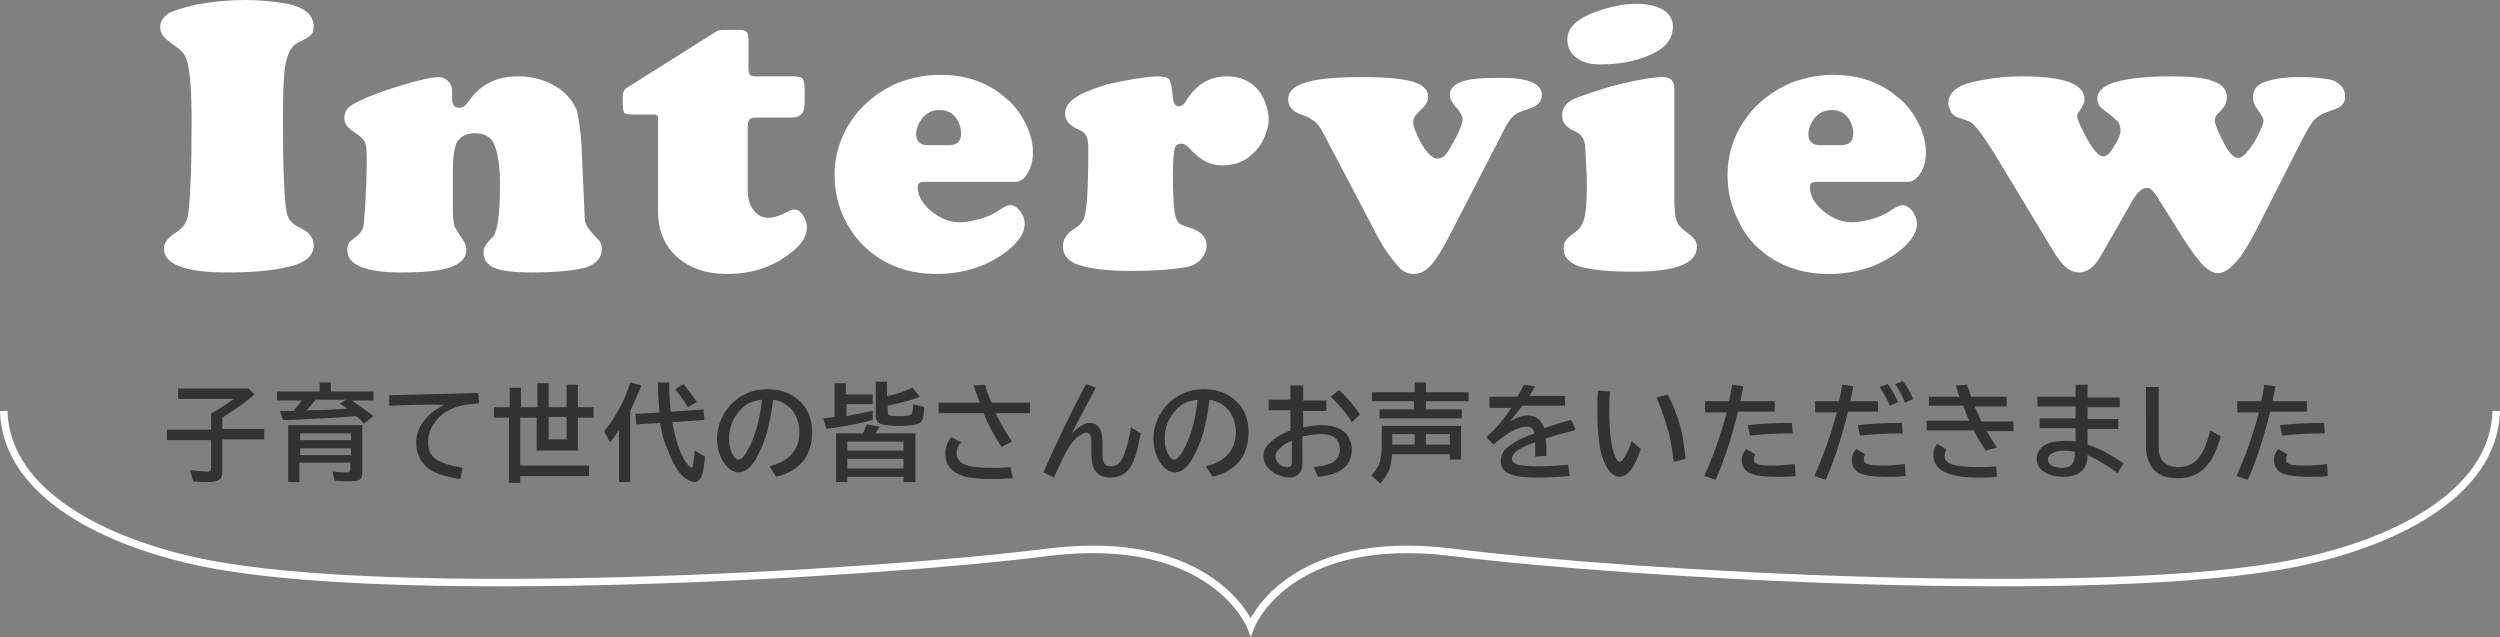
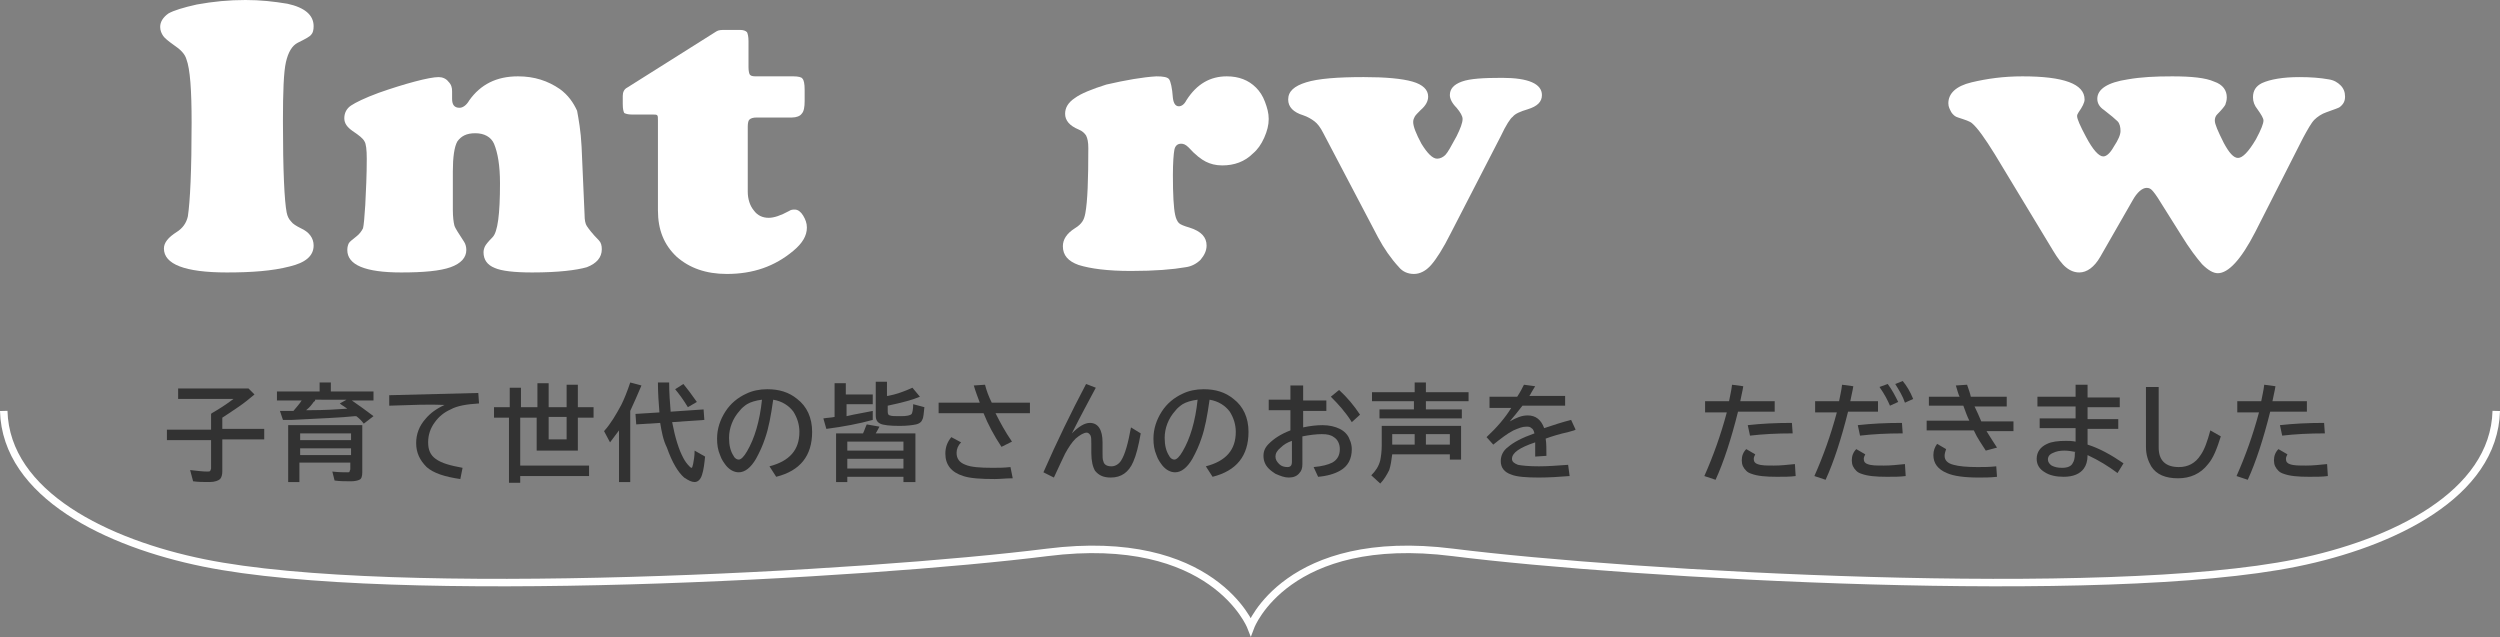
<svg xmlns="http://www.w3.org/2000/svg" version="1.1" id="レイヤー_1" x="0px" y="0px" width="334px" height="85.1px" viewBox="0 0 334 85.1" style="enable-background:new 0 0 334 85.1;" xml:space="preserve">
  <rect x="0" y="0" width="334" height="85.1" fill="#808080" stroke="none" />
  <style type="text/css">
	.st0{fill:#FFFFFF;}
	.st1{fill:#323232;}
	.st2{fill:none;stroke:#FFFFFF;stroke-miterlimit:10;}
</style>
  <g>
    <g>
      <g>
        <path class="st0" d="M32.8,0c2,0,3.8,0.2,5.6,0.5c2.3,0.5,3.5,1.5,3.5,3c0,0.5-0.1,0.9-0.3,1.1c-0.2,0.3-0.8,0.6-1.8,1.1     C39,6.1,38.5,7,38.2,8.3s-0.4,4-0.4,7.9c0,6.6,0.2,10.7,0.5,12.2c0.1,0.5,0.3,0.9,0.6,1.2c0.2,0.3,0.7,0.6,1.3,0.9     c1.1,0.5,1.7,1.3,1.7,2.3c0,1.4-1.1,2.3-3.2,2.8c-2.3,0.6-5.1,0.8-8.4,0.8c-5.6,0-8.4-1.1-8.4-3.2c0-0.8,0.6-1.5,1.7-2.2     c0.8-0.5,1.3-1.2,1.5-2.1c0.3-2,0.5-6.1,0.5-12.5c0-4.4-0.2-7.2-0.7-8.5c-0.2-0.7-0.8-1.3-1.7-1.9c-0.7-0.5-1.2-0.9-1.4-1.2     c-0.2-0.3-0.4-0.7-0.4-1.2c0-0.7,0.4-1.3,1.1-1.8c0.7-0.4,2-0.8,3.8-1.2C28.5,0.2,30.6,0,32.8,0z" />
        <path class="st0" d="M77.7,19.6l0.4,9.1c0,0.7,0.1,1.2,0.3,1.5c0.2,0.3,0.7,1,1.6,1.9c0.3,0.3,0.4,0.7,0.4,1.2     c0,1.1-0.7,1.9-2,2.4c-1.4,0.4-3.8,0.7-7.3,0.7c-2.4,0-4.1-0.2-5-0.6c-1-0.4-1.5-1.1-1.5-2.1c0-0.3,0.1-0.6,0.2-0.8     c0.1-0.2,0.4-0.6,1-1.2c0.7-0.7,1-3.1,1-7.2c0-2.4-0.3-4.1-0.8-5.3c-0.4-0.9-1.3-1.4-2.5-1.4c-1.2,0-1.9,0.4-2.4,1.1     c-0.4,0.7-0.6,2.1-0.6,4v5.1c0,1,0.1,1.7,0.2,2.1c0.1,0.4,0.6,1.1,1.3,2.2c0.2,0.3,0.3,0.7,0.3,1.1c0,1-0.7,1.8-2.1,2.3     c-1.4,0.5-3.6,0.7-6.6,0.7c-4.8,0-7.2-1-7.2-3c0-0.4,0.1-0.7,0.2-0.9c0.1-0.2,0.5-0.5,1-0.9c0.4-0.3,0.7-0.7,0.9-1.1     c0.1-0.4,0.2-1.5,0.3-3.1c0.1-2,0.2-4,0.2-6.2c0-1.2-0.1-2-0.3-2.3c-0.2-0.4-0.7-0.8-1.6-1.4c-0.7-0.5-1.1-1-1.1-1.7     c0-0.7,0.3-1.3,0.9-1.7c0.6-0.4,1.8-1,3.7-1.7c1.7-0.6,3.3-1.1,4.8-1.5c1.5-0.4,2.6-0.6,3.2-0.6c0.5,0,1,0.2,1.3,0.6     c0.4,0.4,0.5,0.8,0.5,1.3c0,0.1,0,0.3,0,0.6c0,0.1,0,0.3,0,0.4c0,0.8,0.3,1.2,1,1.2c0.4,0,0.9-0.3,1.3-1c1.5-2.1,3.6-3.2,6.5-3.2     c2.2,0,4,0.6,5.6,1.7c1.1,0.8,1.8,1.8,2.3,2.9C77.3,15.9,77.6,17.5,77.7,19.6z" />
        <path class="st0" d="M99.9,16.9v8.7c0,1,0.3,1.9,0.8,2.5c0.5,0.7,1.2,1,2,1c0.7,0,1.6-0.3,2.7-0.9c0.3-0.2,0.5-0.2,0.8-0.2     c0.4,0,0.8,0.3,1.1,0.8c0.3,0.5,0.5,1,0.5,1.6c0,1.1-0.6,2.1-1.8,3.1c-2.5,2.1-5.4,3.1-8.9,3.1c-2.8,0-5-0.8-6.7-2.3     c-1.7-1.6-2.5-3.6-2.5-6.2v-12c0-0.4,0-0.6-0.1-0.7c-0.1-0.1-0.3-0.1-0.7-0.1h-2.7c-0.5,0-0.8-0.1-1-0.2     c-0.1-0.2-0.2-0.5-0.2-1.2v-1.1c0-0.5,0.2-0.9,0.6-1.1l11.9-7.5c0.3-0.2,0.7-0.2,1.1-0.2h2.1c0.4,0,0.7,0.1,0.9,0.3     c0.1,0.2,0.2,0.6,0.2,1.2v3.5c0,0.5,0.1,0.9,0.2,1c0.2,0.2,0.5,0.2,1,0.2h4.8c0.6,0,1.1,0.1,1.2,0.3c0.2,0.2,0.3,0.7,0.3,1.5v1.5     c0,0.8-0.1,1.4-0.4,1.7c-0.2,0.3-0.7,0.5-1.3,0.5h-4.7c-0.5,0-0.8,0.1-1,0.3C100,16.1,99.9,16.4,99.9,16.9z" />
-         <path class="st0" d="M135.6,24.3h-12.2c-0.5,0-0.8,0.2-0.8,0.7c0,1.1,0.6,2.2,1.8,3.2c1.2,1,2.5,1.5,3.9,1.5     c0.8,0,1.7-0.2,2.8-0.5c1-0.3,1.8-0.7,2.5-1.2c0.6-0.4,1.1-0.6,1.4-0.6c0.4,0,0.9,0.3,1.3,0.8c0.4,0.6,0.6,1.1,0.6,1.7     c0,1.2-0.8,2.4-2.3,3.6c-2.7,2.1-5.9,3.1-9.5,3.1c-3.6,0-6.7-1.1-9.1-3.2c-1.2-1-2.2-2.3-3-3.8c-1-1.9-1.5-4-1.5-6.2     c0-2.9,0.9-5.5,2.6-7.8c1.5-2,3.5-3.5,5.8-4.5c1.8-0.7,3.7-1.1,5.7-1.1c3.3,0,6.1,0.9,8.4,2.8c1.2,0.9,2.1,2,2.8,3.3     c0.8,1.4,1.2,2.9,1.2,4.2c0,1.1-0.2,2-0.7,2.8C136.9,23.9,136.3,24.3,135.6,24.3z M124.1,19.4h2.6c1.1,0,1.7-0.5,1.7-1.5     c0-0.9-0.3-1.7-0.8-2.3c-0.5-0.6-1.2-0.9-2.1-0.9c-1,0-1.7,0.4-2.3,1.1c-0.5,0.7-0.8,1.4-0.8,2.1c0,0.5,0.1,0.9,0.4,1.1     C123,19.3,123.5,19.4,124.1,19.4z" />
        <path class="st0" d="M154.5,10.2c0.9,0,1.5,0.1,1.7,0.4c0.2,0.3,0.4,1.1,0.5,2.5c0.1,0.8,0.4,1.1,0.8,1.1c0.3,0,0.7-0.2,1-0.8     c1.4-2.2,3.2-3.2,5.4-3.2c1.6,0,2.9,0.5,3.9,1.5c0.5,0.5,0.9,1.1,1.2,1.9c0.3,0.8,0.5,1.5,0.5,2.3c0,0.8-0.2,1.6-0.6,2.5     s-0.9,1.6-1.5,2.1c-1.1,1.1-2.5,1.6-4.1,1.6c-0.9,0-1.6-0.2-2.2-0.5c-0.6-0.3-1.4-0.9-2.3-1.9c-0.4-0.4-0.7-0.5-1-0.5     c-0.5,0-0.8,0.3-0.9,0.8c-0.1,0.5-0.2,1.7-0.2,3.4c0,2.6,0.1,4.4,0.3,5.3c0.1,0.5,0.3,0.9,0.5,1.1c0.2,0.2,0.7,0.4,1.4,0.6     c1.6,0.5,2.3,1.3,2.3,2.4c0,0.7-0.3,1.3-0.8,1.9c-0.5,0.5-1.2,0.9-2,1c-1.7,0.3-4.1,0.5-7.3,0.5c-3.1,0-5.4-0.3-7-0.8     c-1.4-0.5-2.1-1.3-2.1-2.5c0-0.9,0.5-1.7,1.6-2.4c0.5-0.3,0.8-0.6,1-0.9c0.2-0.3,0.3-0.6,0.4-1.1c0.3-1.6,0.4-4.5,0.4-8.7     c0-0.8-0.1-1.3-0.3-1.7c-0.2-0.3-0.5-0.6-1-0.8c-1.2-0.5-1.8-1.2-1.8-2.1c0-0.8,0.4-1.5,1.3-2.1c0.8-0.6,2.3-1.2,4.2-1.8     C150.4,10.7,152.7,10.3,154.5,10.2z" />
        <path class="st0" d="M200.5,18.2l-6.7,13c-1,2-1.9,3.4-2.6,4.2c-0.7,0.8-1.5,1.2-2.3,1.2c-0.8,0-1.5-0.3-2-0.9     c-1.1-1.2-2-2.5-2.8-4l-7.3-13.9c-0.4-0.8-0.8-1.3-1.2-1.6c-0.4-0.3-0.9-0.6-1.5-0.8c-1.3-0.4-2-1.1-2-2.1c0-1.1,0.8-1.8,2.4-2.3     c1.6-0.5,4.2-0.7,7.7-0.7c2.9,0,5.1,0.2,6.5,0.6c1.4,0.4,2.1,1.1,2.1,2c0,0.6-0.3,1.2-1,1.8c-0.4,0.4-0.7,0.7-0.8,0.9     c-0.1,0.2-0.2,0.4-0.2,0.7c0,0.6,0.4,1.6,1.1,2.9c0.8,1.3,1.5,2,2.1,2c0.4,0,0.8-0.2,1.1-0.5c0.3-0.3,0.8-1.2,1.5-2.5     c0.5-1,0.8-1.8,0.8-2.3c0-0.4-0.3-0.9-0.8-1.5c-0.6-0.6-0.9-1.2-0.9-1.7c0-0.8,0.5-1.4,1.6-1.8s2.9-0.5,5.4-0.5     c3.5,0,5.3,0.8,5.3,2.3c0,0.9-0.6,1.5-1.9,1.9c-1,0.3-1.7,0.6-2,1C201.8,15.8,201.2,16.7,200.5,18.2z" />
-         <path class="st0" d="M223.7,11.9v15c0,1.2,0.1,2.1,0.3,2.6c0.2,0.6,0.7,1.1,1.3,1.5c0.5,0.4,0.9,0.7,1.1,1c0.2,0.3,0.3,0.6,0.3,1     c0,2.2-2.8,3.3-8.5,3.3c-3,0-5.4-0.2-7.2-0.7c-0.6-0.2-1.1-0.5-1.5-0.9c-0.4-0.4-0.6-0.9-0.6-1.5c0-0.5,0.1-0.8,0.3-1.1     c0.2-0.3,0.7-0.7,1.4-1.2c0.5-0.4,0.9-1,1.1-1.9c0.2-0.9,0.3-2.2,0.3-4c0-0.6,0-1.6-0.1-3.2c-0.1-1.6-0.1-2.5-0.2-2.7     c-0.1-0.7-0.6-1.3-1.4-1.6c-1.1-0.5-1.6-1.2-1.6-2.1c0-1.1,0.7-1.9,2.1-2.4c1.9-0.7,4-1.4,6.2-1.9c2.2-0.5,3.9-0.8,5.1-0.8     C223.2,10.3,223.7,10.8,223.7,11.9z M218.6,0.5c1.5,0,2.7,0.3,3.6,0.8c0.9,0.6,1.3,1.3,1.3,2.3c0,1.3-0.7,2.4-2,3.2     c-2.1,1.2-4.6,1.8-7.6,1.8c-1.3,0-2.3-0.2-3-0.7c-1-0.6-1.5-1.5-1.5-2.6c0-1.5,1.1-2.6,3.2-3.5C214.7,1,216.7,0.5,218.6,0.5z" />
-         <path class="st0" d="M254.8,24.3h-12.2c-0.5,0-0.8,0.2-0.8,0.7c0,1.1,0.6,2.2,1.8,3.2c1.2,1,2.5,1.5,3.9,1.5     c0.8,0,1.7-0.2,2.8-0.5c1-0.3,1.8-0.7,2.5-1.2c0.6-0.4,1.1-0.6,1.4-0.6c0.4,0,0.9,0.3,1.3,0.8c0.4,0.6,0.6,1.1,0.6,1.7     c0,1.2-0.8,2.4-2.3,3.6c-2.7,2.1-5.9,3.1-9.5,3.1c-3.6,0-6.7-1.1-9.1-3.2c-1.2-1-2.2-2.3-2.9-3.8c-1-1.9-1.5-4-1.5-6.2     c0-2.9,0.9-5.5,2.6-7.8c1.5-2,3.5-3.5,5.8-4.5c1.8-0.7,3.7-1.1,5.7-1.1c3.3,0,6.1,0.9,8.4,2.8c1.2,0.9,2.1,2,2.8,3.3     c0.8,1.4,1.2,2.9,1.2,4.2c0,1.1-0.2,2-0.7,2.8C256.1,23.9,255.5,24.3,254.8,24.3z M243.3,19.4h2.6c1.1,0,1.7-0.5,1.7-1.5     c0-0.9-0.3-1.7-0.8-2.3c-0.5-0.6-1.2-0.9-2.1-0.9c-1,0-1.7,0.4-2.3,1.1c-0.5,0.7-0.8,1.4-0.8,2.1c0,0.5,0.1,0.9,0.4,1.1     C242.2,19.3,242.7,19.4,243.3,19.4z" />
        <path class="st0" d="M291.4,31.4l-2.7-4.3c-0.6-1-1-1.5-1.2-1.7c-0.2-0.2-0.4-0.3-0.7-0.3c-0.6,0-1.3,0.6-1.9,1.7l-4.3,7.5     c-0.8,1.4-1.8,2.1-2.8,2.1c-0.6,0-1.2-0.2-1.8-0.7c-0.5-0.4-1.1-1.2-1.7-2.2l-7.8-12.9c-1.3-2.1-2.3-3.5-3-4.1     c-0.3-0.3-1-0.5-1.9-0.8c-0.4-0.1-0.7-0.4-0.9-0.7c-0.2-0.4-0.4-0.7-0.4-1.2c0-1.3,1-2.3,3.1-2.8c2.1-0.5,4.3-0.8,6.8-0.8     c5.5,0,8.3,1,8.3,3.1c0,0.4-0.3,1-0.8,1.7c-0.1,0.2-0.2,0.3-0.2,0.5c0,0.4,0.4,1.3,1.2,2.8c0.9,1.7,1.7,2.6,2.3,2.6     c0.4,0,0.9-0.4,1.4-1.3c0.6-0.9,0.9-1.6,0.9-2.1c0-0.5-0.1-1-0.4-1.3c-0.3-0.3-0.9-0.8-1.8-1.5c-0.6-0.4-0.9-0.9-0.9-1.5     c0-1.3,1.4-2.2,4.1-2.6c1.7-0.3,3.6-0.4,5.9-0.4c2.6,0,4.5,0.2,5.6,0.7c1.2,0.4,1.7,1.2,1.7,2.1c0,0.4-0.1,0.7-0.2,1     c-0.1,0.2-0.5,0.7-1.1,1.3c-0.2,0.2-0.3,0.5-0.3,0.8c0,0.5,0.4,1.4,1.2,3c0.7,1.3,1.3,2,1.9,2c0.6,0,1.4-0.8,2.4-2.5     c0.7-1.3,1-2.1,1-2.5c0-0.3-0.3-0.8-0.8-1.5c-0.4-0.5-0.6-1-0.6-1.6c0-0.9,0.4-1.5,1.2-1.9c1.1-0.5,2.8-0.8,5-0.8     c1.5,0,2.8,0.1,3.9,0.3c0.7,0.1,1.2,0.4,1.6,0.8c0.4,0.4,0.6,0.9,0.6,1.5c0,0.6-0.2,1-0.7,1.4c-0.1,0.1-0.7,0.3-1.8,0.7     c-0.6,0.2-1.2,0.6-1.6,1c-0.4,0.4-0.9,1.3-1.5,2.4L301.3,31c-1.9,3.7-3.6,5.5-5,5.5c-0.6,0-1.3-0.4-2.1-1.2     C293.5,34.5,292.5,33.2,291.4,31.4z" />
      </g>
    </g>
    <g>
      <g>
        <path class="st1" d="M29.7,55.8v1.5h5.6v1.4h-5.6V63c0,0.4-0.1,0.8-0.3,1c-0.2,0.2-0.7,0.4-1.4,0.4c-0.8,0-1.5,0-2.2-0.1     l-0.4-1.5c0.9,0.1,1.7,0.2,2.3,0.2c0.2,0,0.3,0,0.4-0.1c0-0.1,0.1-0.2,0.1-0.3v-3.8h-5.9v-1.4h5.9v-2.1l0.1-0.1     c0.7-0.4,1.7-1,2.9-1.9h-7.4v-1.4h9.4l0.8,0.8c-0.6,0.5-1.3,1.1-2.2,1.7C30.9,55,30.2,55.5,29.7,55.8z" />
        <path class="st1" d="M44.2,52.3h5.7v1.2H47c1,0.7,2,1.4,2.9,2.1l-1.3,1c-0.3-0.4-0.6-0.7-1-1c-0.1,0-0.1,0-0.2,0     c-1.8,0.2-4.6,0.3-8.4,0.5l-1.2,0l-0.4-1.2c0.4,0,0.8,0,1.1,0l0.7,0c0.4-0.5,0.8-0.9,1.1-1.4H37v-1.2h5.7v-1.2h1.5V52.3z      M48.4,56.8v6.3c0,0.5-0.1,0.9-0.4,1c-0.2,0.1-0.6,0.2-1.1,0.2c-0.7,0-1.5,0-2.2-0.1L44.4,63c0.9,0.1,1.6,0.1,2,0.1     c0.2,0,0.3,0,0.3-0.1c0-0.1,0.1-0.2,0.1-0.3v-0.9h-6.8v2.6h-1.5v-7.6H48.4z M40.1,57.9v0.9h6.8v-0.9H40.1z M40.1,59.9v0.9h6.8     v-0.9H40.1z M42.1,53.5c0,0.1-0.1,0.1-0.2,0.2c-0.2,0.3-0.5,0.7-1,1.1l0.6,0c1.8,0,3.5-0.1,4.9-0.2c-0.4-0.3-0.8-0.5-1-0.7     l0.9-0.5H42.1z" />
        <path class="st1" d="M52,52.8c4.2-0.1,8.2-0.2,11.9-0.3l0.1,1.4c-1.6,0.1-2.9,0.3-3.8,0.8c-0.9,0.4-1.6,1-2.1,1.7     c-0.6,0.8-0.9,1.7-0.9,2.7c0,1,0.3,1.7,1,2.2c0.8,0.6,2,0.9,3.6,1.2l-0.3,1.5c-2.1-0.3-3.6-0.8-4.5-1.6c-0.9-0.9-1.4-1.9-1.4-3.2     c0-1.2,0.4-2.3,1.3-3.3c0.6-0.7,1.4-1.3,2.5-1.8C57.4,54,55,54.1,52,54.2L52,52.8z" />
        <path class="st1" d="M68.1,54.4v-2.6h1.5v2.6h2.2v-3.2h1.5v3.2h2.4v-3h1.5v3h2.1v1.4h-2.1v4.4h-5.5v-4.4h-2.2v6.4h9.2v1.4h-9.2     v0.9h-1.5v-8.7h-2v-1.4H68.1z M75.7,55.7h-2.4v3h2.4V55.7z" />
        <path class="st1" d="M84.2,54.9v9.5h-1.5v-6.9c-0.4,0.5-0.8,1.1-1.2,1.6l-0.8-1.5c0.9-1,1.6-2.2,2.3-3.5c0.4-0.8,0.8-1.8,1.2-3     l1.5,0.4C85.2,52.7,84.7,53.8,84.2,54.9z M88.2,56.5l-3.2,0.2l-0.1-1.4l3.2-0.2c-0.1-1.2-0.2-2.6-0.2-4h1.5     c0,1.4,0.1,2.7,0.2,3.9l4.4-0.3l0.1,1.4l-4.3,0.3c0.4,2.1,0.9,3.7,1.5,4.8c0.2,0.4,0.5,0.8,0.8,1.1c0.1,0.1,0.2,0.2,0.3,0.2     c0.1,0,0.1-0.2,0.2-0.5c0.1-0.5,0.2-1.1,0.2-1.8l1.4,0.8c-0.1,1-0.2,1.8-0.4,2.4c-0.2,0.7-0.6,1-1,1c-0.4,0-0.8-0.2-1.4-0.6     c-0.8-0.7-1.6-2-2.3-4C88.6,58.8,88.4,57.7,88.2,56.5z M91.9,54.4c-0.6-1-1.2-1.8-1.7-2.4l1.1-0.7c0.5,0.6,1.1,1.4,1.8,2.4     L91.9,54.4z" />
        <path class="st1" d="M102.8,62.3c2.7-0.7,4-2.2,4-4.6c0-1-0.3-1.9-0.8-2.7c-0.6-0.8-1.5-1.4-2.7-1.6c-0.3,2.1-0.6,3.8-1.1,5.2     c-0.3,0.9-0.7,1.8-1.2,2.7c-0.7,1.2-1.5,1.8-2.3,1.8c-0.6,0-1.2-0.3-1.7-0.9c-0.3-0.4-0.6-0.8-0.8-1.4c-0.3-0.7-0.4-1.4-0.4-2.2     c0-1.3,0.4-2.5,1.1-3.6c0.7-1.1,1.7-1.9,2.8-2.4c0.8-0.4,1.8-0.6,2.8-0.6c1.6,0,2.9,0.4,4,1.3c1.3,1,2,2.5,2,4.4     c0,3.2-1.6,5.2-4.8,6L102.8,62.3z M101.8,53.4c-0.8,0.1-1.5,0.3-2,0.6c-0.3,0.2-0.7,0.5-1,0.9c-0.9,1-1.4,2.3-1.4,3.6     c0,1,0.2,1.8,0.6,2.4c0.2,0.4,0.5,0.5,0.7,0.5c0.3,0,0.7-0.4,1.1-1.1C100.8,58.6,101.5,56.3,101.8,53.4z" />
        <path class="st1" d="M113.1,52.7h3.5V54h-3.5v1.6l0.9-0.2c0.6-0.1,1.5-0.3,2.6-0.5l0,1.2c-1.8,0.5-3.9,0.9-6.2,1.2l-0.4-1.4     c0.6-0.1,1.1-0.1,1.5-0.2v-4.5h1.5V52.7z M115.3,57.9c0.2-0.4,0.3-0.8,0.5-1.2l1.7,0.3c-0.2,0.4-0.4,0.7-0.5,0.9h5.3v6.5h-1.6     v-0.7h-7.5v0.7h-1.5v-6.5H115.3z M113.2,59v1.2h7.5V59H113.2z M113.2,61.3v1.3h7.5v-1.3H113.2z M118.6,52.9     c1.1-0.2,2.2-0.6,3.3-1.1l1,1.2c-0.9,0.4-2.4,0.8-4.3,1.2V55c0,0.3,0.1,0.5,0.3,0.5c0.2,0.1,0.7,0.1,1.4,0.1     c0.9,0,1.3-0.1,1.5-0.3c0.1-0.2,0.2-0.6,0.2-1.3l1.5,0.4c-0.1,0.8-0.1,1.4-0.3,1.7c-0.1,0.3-0.4,0.5-0.8,0.6     c-0.5,0.1-1.2,0.2-2.2,0.2c-1.3,0-2.2-0.1-2.6-0.3c-0.4-0.2-0.6-0.5-0.6-1.1v-4.5h1.5V52.9z" />
        <path class="st1" d="M125.4,53.8h5.5c-0.3-0.8-0.6-1.6-0.8-2.3l1.5-0.1c0.2,0.8,0.5,1.6,0.9,2.4h5.1v1.4H133     c0.6,1.2,1.3,2.5,2.2,3.8l-1.4,0.7c-1-1.5-1.8-3-2.4-4.5h-6V53.8z M135.3,63.9c-0.9,0-1.7,0.1-2.4,0.1c-1.9,0-3.3-0.1-4.2-0.4     c-1.6-0.5-2.4-1.5-2.4-3c0-0.9,0.3-1.6,0.8-2.2l1.3,0.7c-0.4,0.4-0.6,0.9-0.6,1.4c0,0.8,0.4,1.3,1.2,1.6c0.7,0.3,1.9,0.4,3.6,0.4     c0.7,0,1.5,0,2.4-0.1L135.3,63.9z" />
        <path class="st1" d="M139.4,63.1c1.8-4.1,3.7-8,5.7-11.8l1.3,0.5c-0.9,1.7-2,3.7-3.2,6.1c0.9-0.9,1.7-1.4,2.4-1.4     c1.1,0,1.7,0.9,1.7,2.6c0,0.1,0,0.3,0,0.5c0,0.4,0,0.7,0,0.9c0,0.5,0,0.9,0.1,1.1c0.1,0.5,0.5,0.7,1.1,0.7c0.5,0,1-0.3,1.3-0.8     c0.5-0.8,0.9-2.2,1.3-4.4l1.3,0.8c-0.3,1.7-0.6,2.9-1,3.8c-0.6,1.4-1.6,2.1-3,2.1c-1,0-1.6-0.3-2.1-0.9c-0.3-0.5-0.5-1.3-0.5-2.4     c0-0.1,0-0.2,0-0.4c0-0.4,0-0.7,0-0.8c0-0.5,0-0.9-0.1-1.1c-0.1-0.2-0.3-0.4-0.5-0.4c-0.4,0-0.9,0.3-1.5,0.8     c-0.5,0.5-0.9,1.1-1.4,2c-0.3,0.6-0.8,1.7-1.5,3.2L139.4,63.1z" />
        <path class="st1" d="M161.1,62.3c2.7-0.7,4-2.2,4-4.6c0-1-0.3-1.9-0.8-2.7c-0.6-0.8-1.5-1.4-2.7-1.6c-0.3,2.1-0.6,3.8-1.1,5.2     c-0.3,0.9-0.7,1.8-1.2,2.7c-0.7,1.2-1.5,1.8-2.3,1.8c-0.6,0-1.2-0.3-1.7-0.9c-0.3-0.4-0.6-0.8-0.8-1.4c-0.3-0.7-0.4-1.4-0.4-2.2     c0-1.3,0.4-2.5,1.1-3.6c0.7-1.1,1.7-1.9,2.8-2.4c0.8-0.4,1.8-0.6,2.8-0.6c1.6,0,2.9,0.4,4,1.3c1.3,1,2,2.5,2,4.4     c0,3.2-1.6,5.2-4.8,6L161.1,62.3z M160,53.4c-0.8,0.1-1.5,0.3-2,0.6c-0.3,0.2-0.7,0.5-1,0.9c-0.9,1-1.4,2.3-1.4,3.6     c0,1,0.2,1.8,0.6,2.4c0.2,0.4,0.5,0.5,0.7,0.5c0.3,0,0.7-0.4,1.1-1.1C159,58.6,159.7,56.3,160,53.4z" />
        <path class="st1" d="M172.6,51.5h1.5v2h3.1v1.4h-3.1v2.2c0.9-0.2,1.8-0.3,2.6-0.3c0.9,0,1.7,0.2,2.3,0.5c0.6,0.3,1.1,0.8,1.3,1.4     c0.2,0.4,0.3,0.9,0.3,1.3c0,1.3-0.5,2.3-1.6,2.9c-0.7,0.4-1.7,0.7-2.9,0.8l-0.6-1.3c1.1-0.1,1.9-0.3,2.5-0.6c0.7-0.4,1-1,1-1.8     c0-0.7-0.3-1.3-0.8-1.6c-0.4-0.3-0.9-0.4-1.6-0.4c-0.7,0-1.6,0.1-2.6,0.3V62c0,0.5-0.1,0.9-0.4,1.2c-0.3,0.4-0.8,0.6-1.4,0.6     c-0.6,0-1.1-0.2-1.8-0.5c-0.3-0.2-0.6-0.4-0.9-0.7c-0.5-0.5-0.7-1.1-0.7-1.7c0-0.6,0.2-1.1,0.7-1.6c0.7-0.7,1.6-1.3,2.9-1.8v-2.7     h-2.9v-1.4h2.9V51.5z M172.6,58.9c-0.6,0.2-1.1,0.5-1.5,0.9c-0.5,0.4-0.7,0.8-0.7,1.2c0,0.4,0.2,0.7,0.5,1     c0.3,0.3,0.7,0.4,1.1,0.4c0.4,0,0.6-0.2,0.6-0.7V58.9z M180.6,56.4c-0.8-1.3-1.8-2.4-2.8-3.4l1.1-0.9c1.1,1,2,2.1,2.8,3.3     L180.6,56.4z" />
        <path class="st1" d="M195.2,56.9v4.5h-1.5v-0.7H186c-0.1,0.8-0.2,1.5-0.4,2.1c-0.3,0.6-0.7,1.3-1.2,1.8l-1.2-1.1     c0.6-0.6,1-1.2,1.2-2c0.1-0.5,0.2-1.2,0.2-2v-2.6H195.2z M189,52.4v-1.3h1.5v1.3h5.7v1.2h-5.7v1.1h4.8v1.2h-11v-1.2h4.6v-1.1     h-5.6v-1.2H189z M189,58h-3v1.4h3V58z M193.7,58h-3.2v1.4h3.2V58z" />
        <path class="st1" d="M199,53h3.7c0.4-0.6,0.7-1.2,0.9-1.6l1.5,0.2c-0.1,0.2-0.4,0.6-0.7,1.2l-0.1,0.1h4.8v1.3h-5.7     c-0.6,0.8-1.2,1.5-1.7,2.1c0.9-0.5,1.6-0.8,2.4-0.8c1.1,0,1.8,0.6,2.2,1.7c1.2-0.4,2.4-0.8,3.6-1.1l0.6,1.3l-0.2,0.1l-0.7,0.2     c-1.3,0.3-2.3,0.6-3.1,0.9c0.1,0.6,0.1,1.4,0.1,2.3l-1.5,0.1c0-0.5,0-1.1,0-1.8v-0.1c-2.1,0.7-3.1,1.4-3.1,2.2     c0,0.4,0.3,0.6,0.8,0.8c0.5,0.1,1.4,0.2,2.8,0.2c1.2,0,2.5-0.1,3.9-0.2l0.2,1.5c-1.3,0.1-2.7,0.2-4.1,0.2c-1.7,0-3-0.1-3.7-0.4     c-0.9-0.3-1.4-0.9-1.4-1.8c0-0.7,0.3-1.4,1-1.9c0.7-0.6,1.8-1.2,3.5-1.8c-0.1-0.4-0.2-0.6-0.4-0.7c-0.2-0.2-0.4-0.2-0.7-0.2     c-0.5,0-1,0.2-1.7,0.5c-0.8,0.4-1.7,1.1-2.7,1.9l-0.9-1c1.4-1.3,2.5-2.6,3.3-3.9H199V53z" />
-         <path class="st1" d="M219.2,60c-0.8,2.5-1.8,3.7-2.8,3.7c-0.7,0-1.4-0.5-1.9-1.6c-0.4-0.8-0.7-1.7-0.8-2.7     c-0.2-1.2-0.3-2.7-0.3-4.6c0-0.8,0-1.7,0.1-2.6l1.6,0.1c-0.1,0.9-0.1,1.8-0.1,2.6c0,2.9,0.3,5,0.8,6.1c0.2,0.5,0.4,0.7,0.6,0.7     c0.1,0,0.3-0.1,0.5-0.4c0.4-0.6,0.8-1.4,1.1-2.4L219.2,60z M223.6,61.7c-0.2-1.9-0.5-3.5-0.9-4.7c-0.4-1.4-0.9-2.8-1.4-3.9     l1.5-0.4c0.8,1.5,1.3,2.9,1.7,4.3c0.3,1.1,0.5,2.5,0.7,4.3L223.6,61.7z" />
        <path class="st1" d="M227.8,53.6h3.2c0.1-0.6,0.3-1.3,0.4-2.2l1.5,0.2c-0.1,0.7-0.3,1.4-0.4,2h4.6v1.4h-4.9     c-0.9,3.6-1.9,6.7-3,9.1l-1.5-0.5c1.2-2.7,2.2-5.5,3-8.5h-2.9V53.6z M239.9,63.6c-0.7,0.1-1.6,0.1-2.5,0.1     c-1.5,0-2.6-0.1-3.4-0.4c-0.3-0.1-0.5-0.2-0.7-0.4c-0.4-0.4-0.6-0.8-0.6-1.4c0-0.6,0.2-1.1,0.6-1.5l1.2,0.7     c-0.1,0.2-0.2,0.4-0.2,0.6c0,0.4,0.2,0.6,0.5,0.7c0.5,0.2,1.2,0.2,2.2,0.2c0.9,0,1.8-0.1,2.8-0.2L239.9,63.6z M233.5,56.8     c1.8-0.2,3.7-0.3,5.9-0.3l0.1,1.4c-2.1,0-4,0.1-5.7,0.3L233.5,56.8z" />
        <path class="st1" d="M242.5,53.6h3.2c0.1-0.6,0.3-1.3,0.4-2.2l1.5,0.2c-0.1,0.7-0.3,1.4-0.4,2h3.7v1.4h-4c-0.9,3.6-1.9,6.7-3,9.1     l-1.5-0.5c1.2-2.7,2.2-5.5,3-8.5h-2.9V53.6z M254.6,63.6c-0.7,0.1-1.6,0.1-2.5,0.1c-1.5,0-2.6-0.1-3.4-0.4     c-0.3-0.1-0.5-0.2-0.7-0.4c-0.4-0.4-0.6-0.8-0.6-1.4c0-0.6,0.2-1.1,0.6-1.5l1.2,0.7c-0.1,0.2-0.2,0.4-0.2,0.6     c0,0.4,0.2,0.6,0.5,0.7c0.5,0.2,1.2,0.2,2.2,0.2c0.9,0,1.8-0.1,2.8-0.2L254.6,63.6z M248.2,56.8c1.8-0.2,3.7-0.3,5.9-0.3l0.1,1.4     c-2.1,0-4,0.1-5.7,0.3L248.2,56.8z M252.5,54.2c-0.3-0.7-0.7-1.5-1.4-2.5l1.1-0.4c0.6,0.8,1,1.6,1.4,2.4L252.5,54.2z M254.5,53.8     c-0.3-0.9-0.8-1.7-1.3-2.5l1-0.4c0.5,0.6,1,1.4,1.4,2.4L254.5,53.8z" />
        <path class="st1" d="M257.7,53h4.1c-0.2-0.4-0.3-0.9-0.5-1.5l1.5-0.1c0.2,0.6,0.4,1.1,0.5,1.6h4.8v1.3h-4.3     c0.3,0.6,0.6,1.3,0.9,2h4.3v1.3h-3.6c0.5,0.8,1,1.6,1.4,2.2l-1.5,0.4c-0.5-0.8-1.1-1.6-1.6-2.7h-6.3v-1.3h5.7     c-0.3-0.6-0.5-1.2-0.8-2h-4.6V53z M266.8,63.7c-0.9,0.1-1.7,0.1-2.4,0.1c-2,0-3.4-0.2-4.3-0.6c-1.2-0.5-1.8-1.3-1.8-2.4     c0-0.6,0.2-1.1,0.5-1.5L260,60c-0.1,0.3-0.2,0.6-0.2,0.9c0,0.6,0.4,1,1.2,1.2c0.7,0.2,1.8,0.3,3.2,0.3c0.7,0,1.6,0,2.5-0.1     L266.8,63.7z" />
        <path class="st1" d="M277.4,51.4h1.5v1.7h4.3v1.3h-4.3v1.6h4.1v1.3h-4.1v2.1c1.6,0.5,3.2,1.4,4.8,2.5l-0.8,1.3     c-1.2-0.9-2.5-1.7-4-2.4c0,0.8-0.2,1.4-0.5,1.8c-0.5,0.7-1.4,1.1-2.7,1.1c-1,0-1.9-0.2-2.5-0.6c-0.7-0.4-1.1-1-1.1-1.8     c0-0.9,0.5-1.6,1.4-2c0.6-0.3,1.5-0.4,2.5-0.4c0.4,0,0.8,0,1.3,0.1v-1.8h-4.8v-1.3h4.8v-1.6h-5.1v-1.3h5.1V51.4z M277.4,60.4     c-0.5-0.1-1.1-0.2-1.6-0.2c-0.6,0-1.1,0.1-1.5,0.3c-0.5,0.2-0.7,0.5-0.7,0.9c0,0.3,0.2,0.6,0.5,0.8c0.4,0.2,0.8,0.3,1.4,0.3     c0.7,0,1.2-0.2,1.4-0.6c0.2-0.3,0.3-0.7,0.3-1.3V60.4z" />
        <path class="st1" d="M286.8,51.7h1.6v8.1c0,1.7,0.9,2.6,2.7,2.6c1.2,0,2.2-0.5,2.9-1.6c0.5-0.7,0.9-1.8,1.3-3.3l1.4,0.8     c-0.5,1.6-1,2.9-1.7,3.7c-1,1.3-2.4,1.9-4,1.9c-1.7,0-2.9-0.5-3.6-1.6c-0.4-0.7-0.7-1.5-0.7-2.6V51.7z" />
        <path class="st1" d="M298.9,53.6h3.2c0.1-0.6,0.3-1.3,0.4-2.2l1.5,0.2c-0.1,0.7-0.3,1.4-0.4,2h4.6v1.4h-4.9     c-0.9,3.6-1.9,6.7-3,9.1l-1.5-0.5c1.2-2.7,2.2-5.5,3-8.5h-2.9V53.6z M311,63.6c-0.7,0.1-1.6,0.1-2.5,0.1c-1.5,0-2.6-0.1-3.4-0.4     c-0.3-0.1-0.5-0.2-0.7-0.4c-0.4-0.4-0.6-0.8-0.6-1.4c0-0.6,0.2-1.1,0.6-1.5l1.2,0.7c-0.1,0.2-0.2,0.4-0.2,0.6     c0,0.4,0.2,0.6,0.5,0.7c0.5,0.2,1.2,0.2,2.2,0.2c0.9,0,1.8-0.1,2.8-0.2L311,63.6z M304.6,56.8c1.8-0.2,3.7-0.3,5.9-0.3l0.1,1.4     c-2.1,0-4,0.1-5.7,0.3L304.6,56.8z" />
      </g>
    </g>
    <path class="st2" d="M333.5,54.9c-0.3,11.2-13.9,17.7-26.7,20.3c-25.5,5.2-88.8,1.6-112.7-1.4c-22.2-2.8-27,9.9-27,9.9l0,0   c0,0-5-12.7-27.2-9.9c-23.9,3-87.2,6.6-112.7,1.4C14.4,72.6,0.8,66.1,0.5,54.9" />
  </g>
</svg>